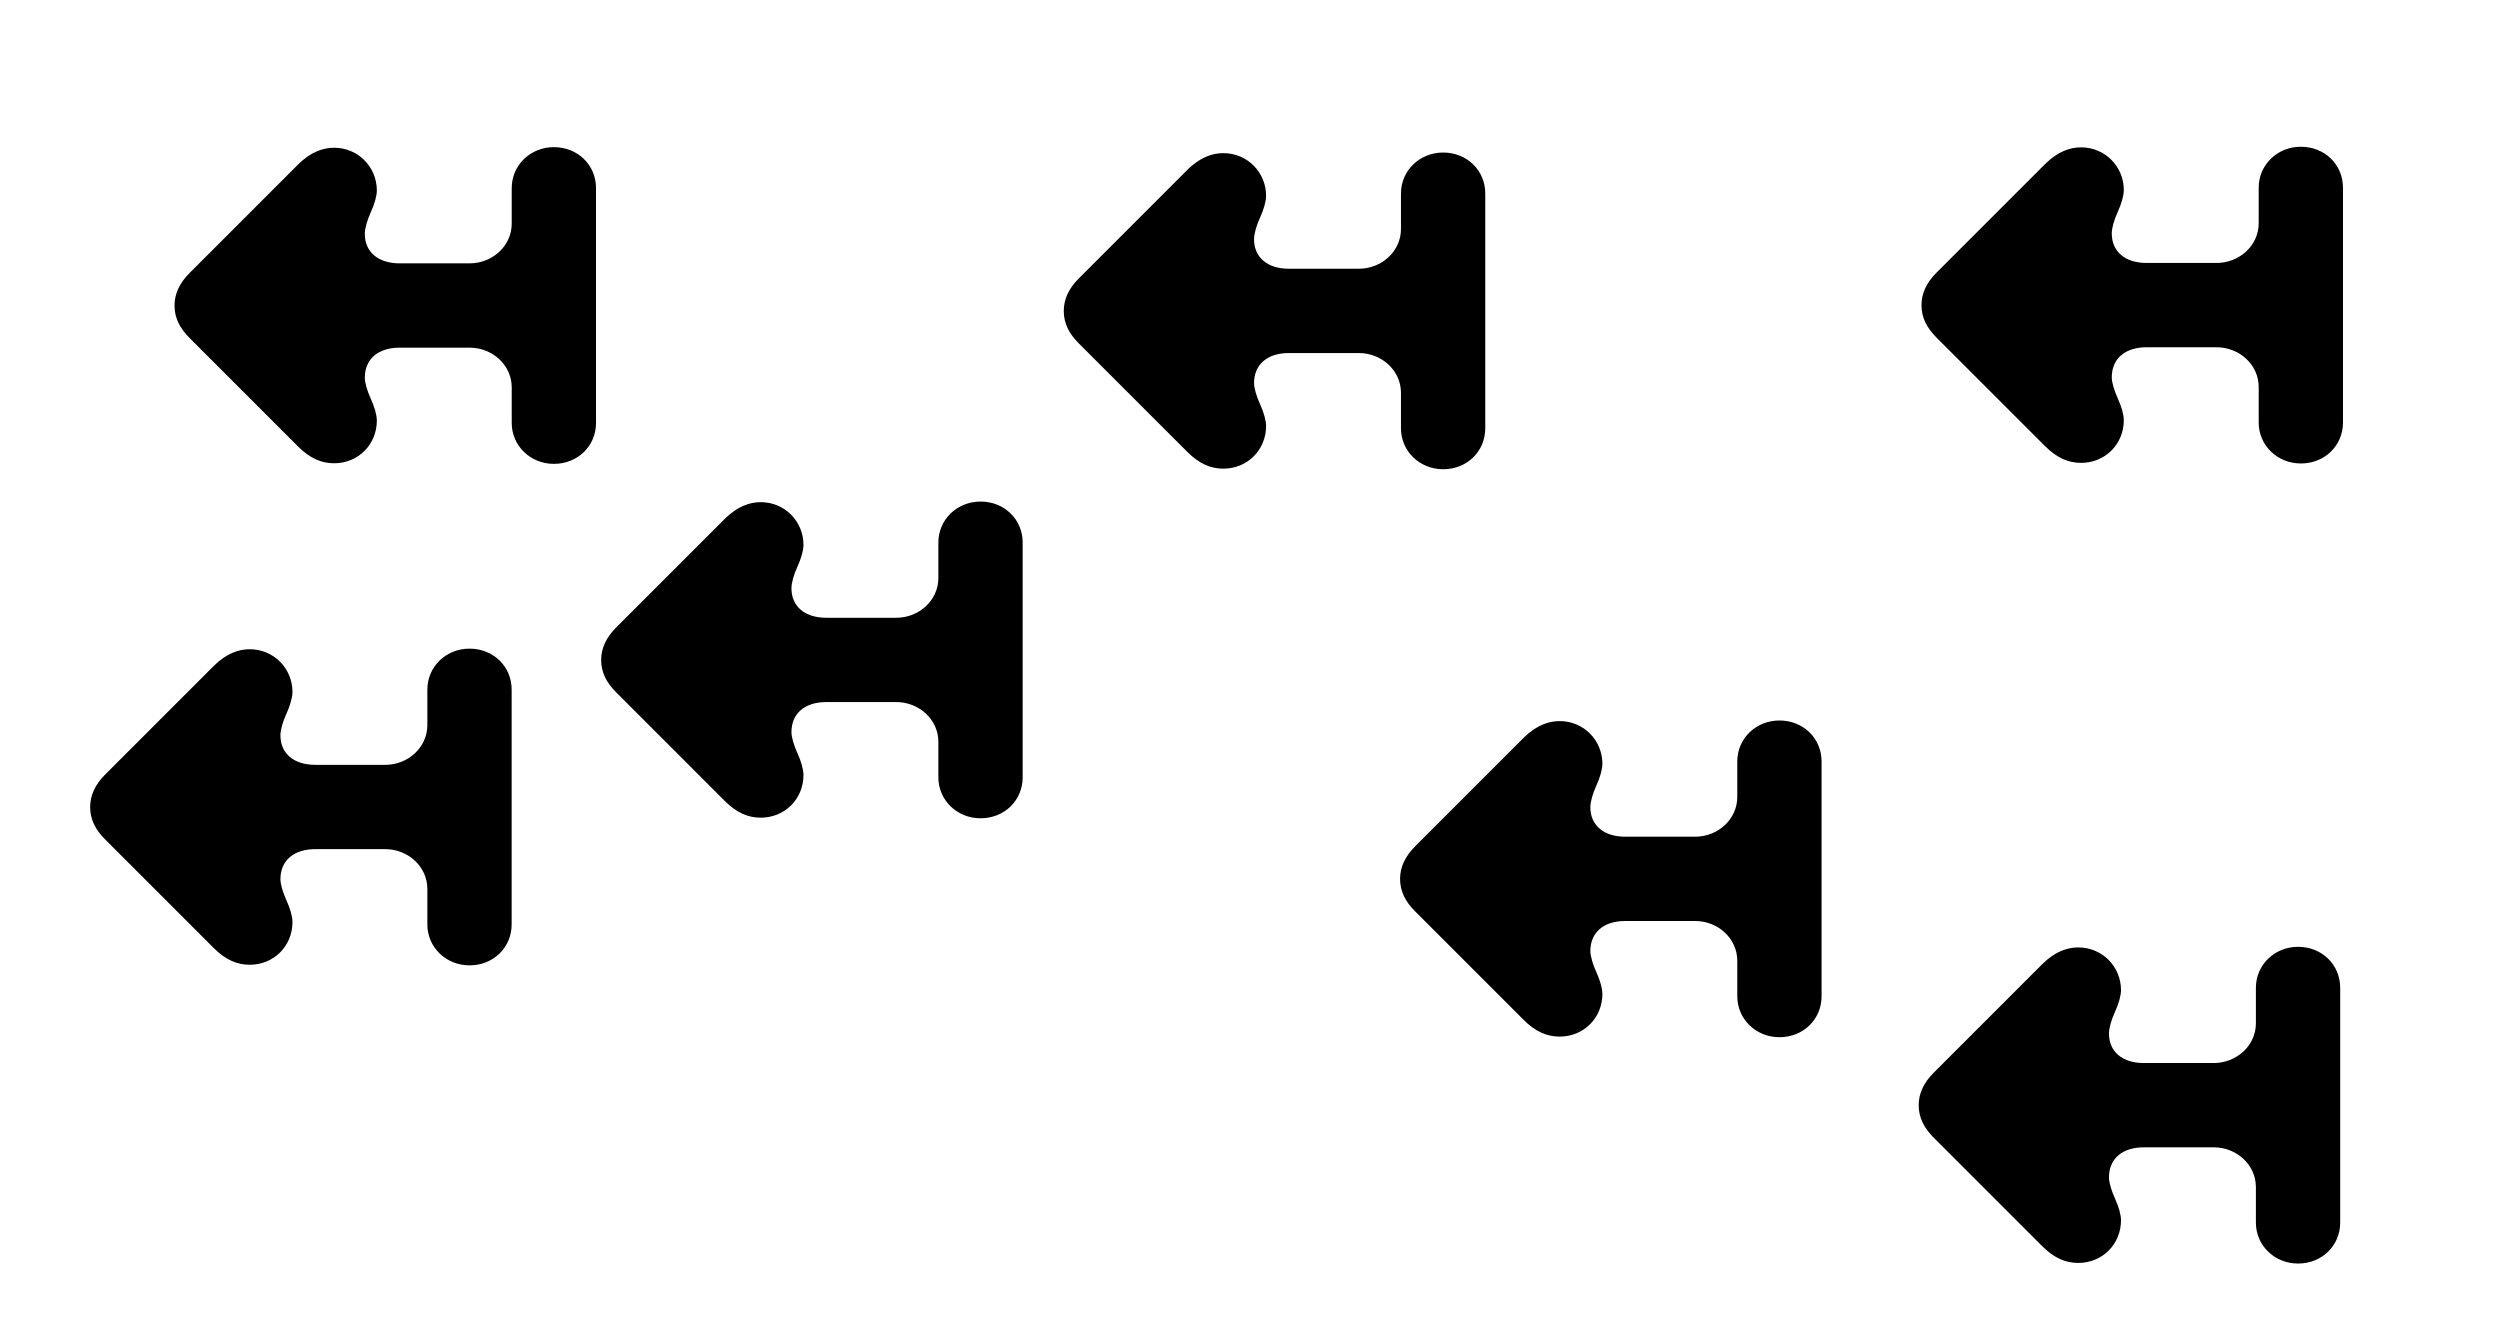
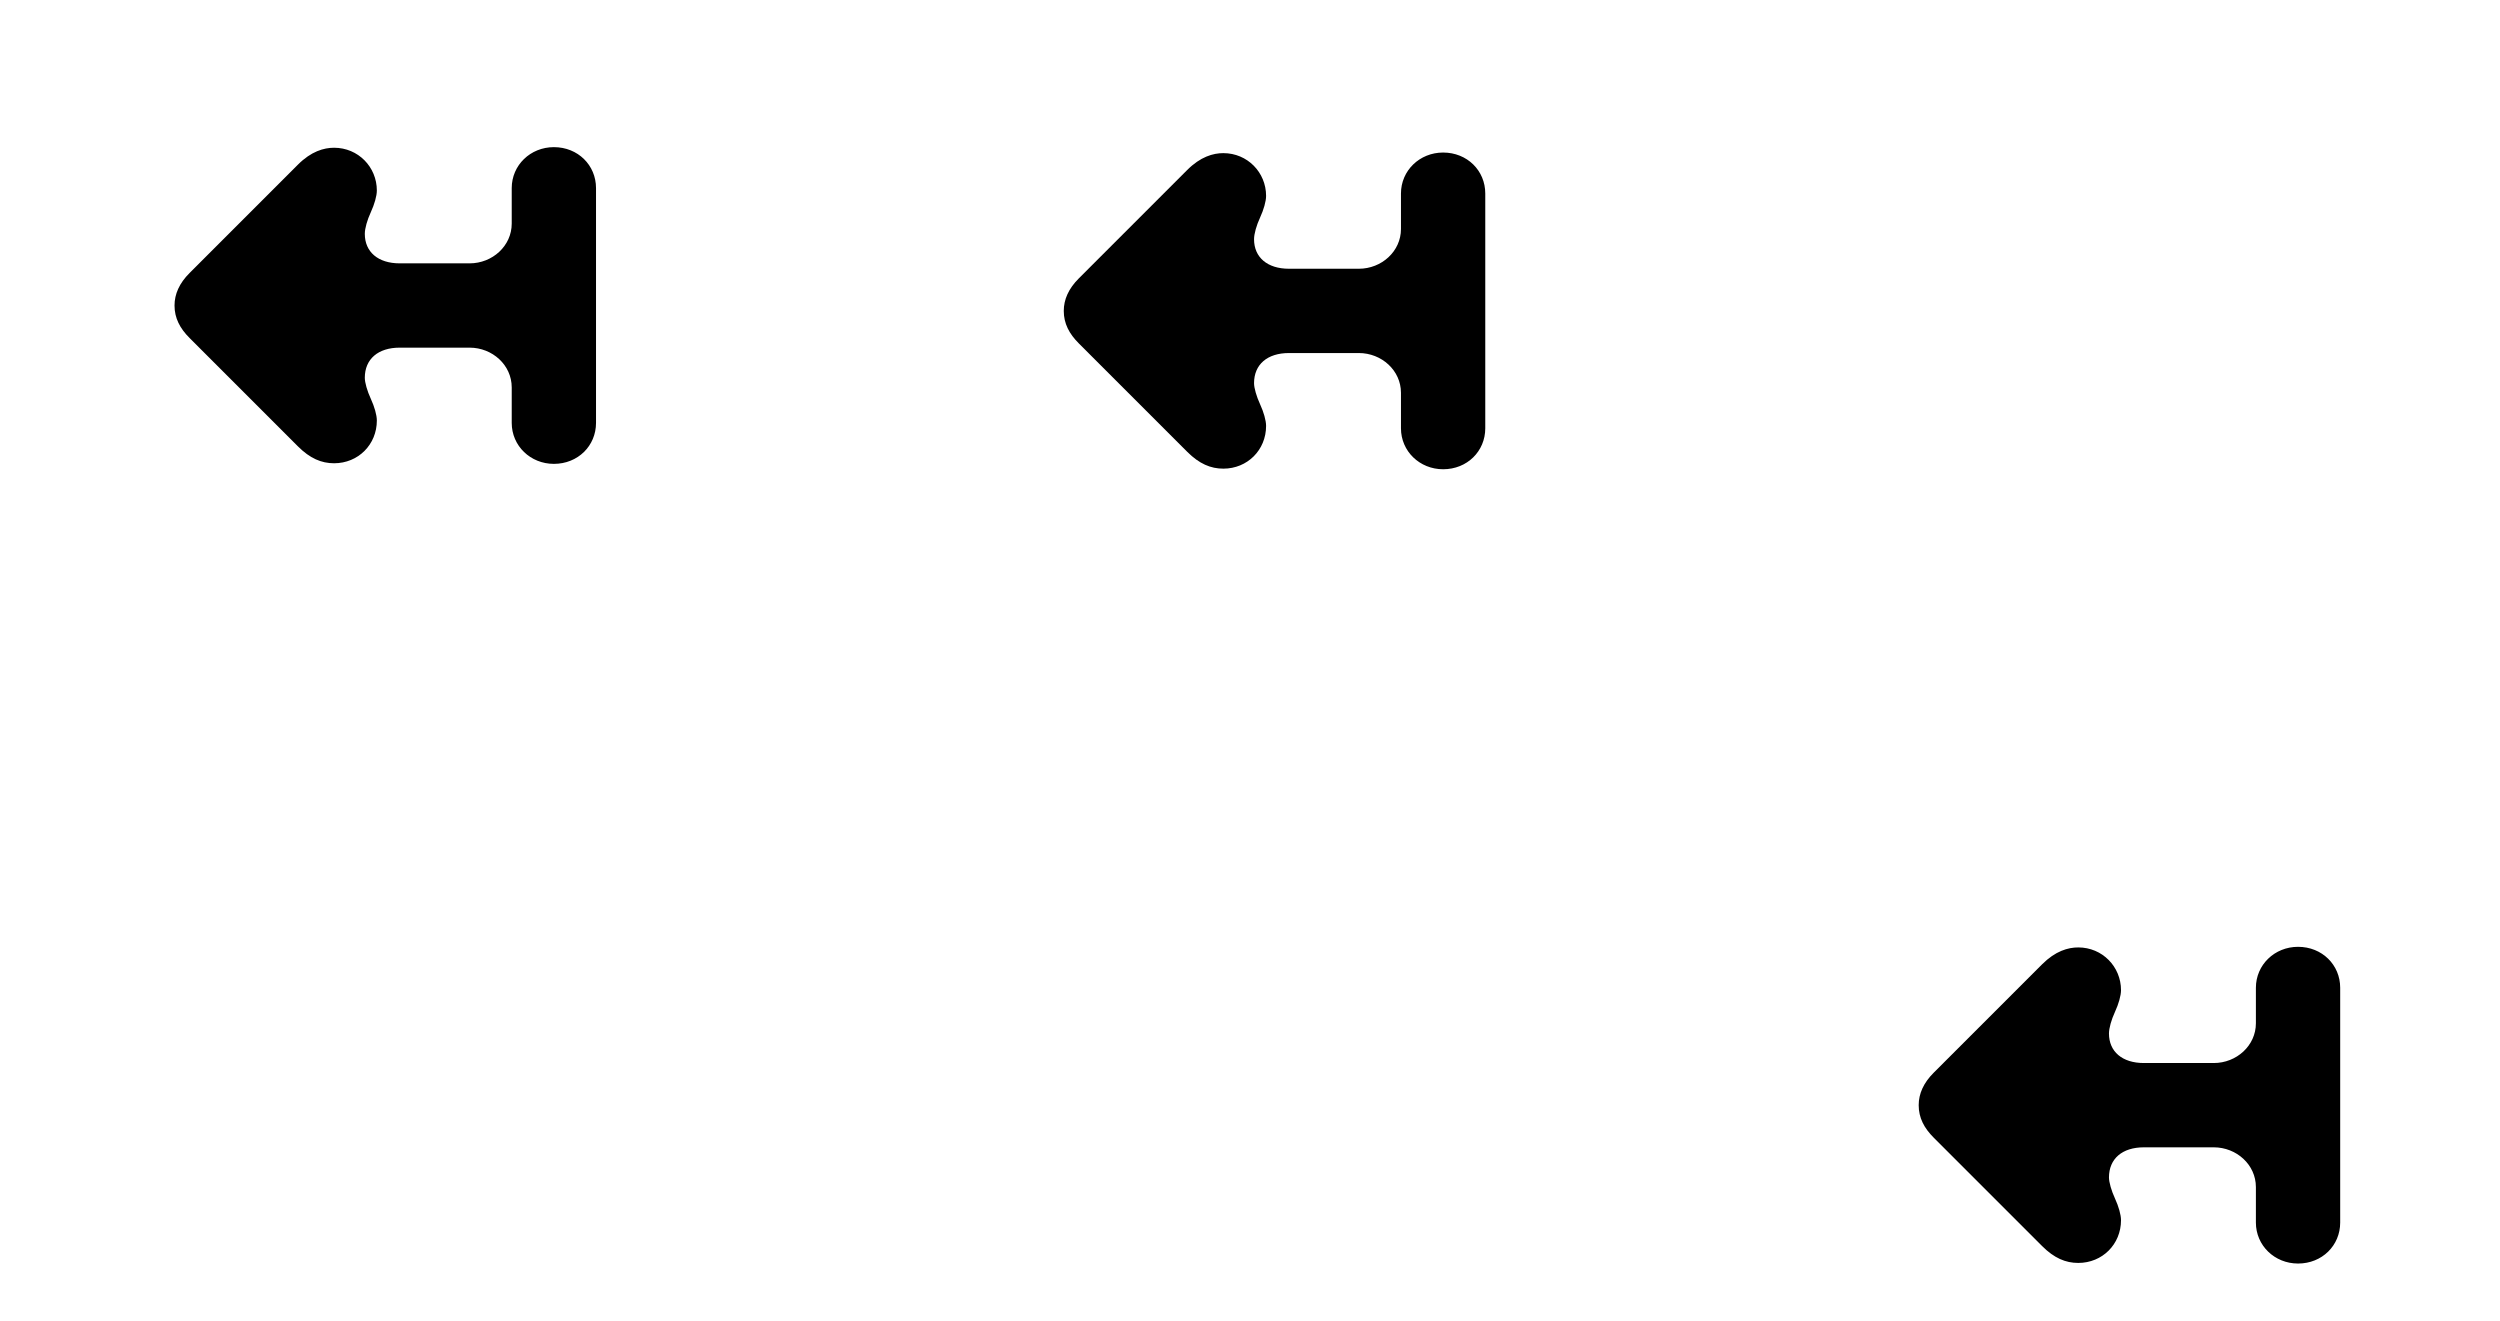
<svg xmlns="http://www.w3.org/2000/svg" width="100%" height="100%" viewBox="0 0 473 250" version="1.1" xml:space="preserve" style="fill-rule:evenodd;clip-rule:evenodd;stroke-linejoin:round;stroke-miterlimit:2;">
  <path d="M104.793,87.764c4.556,-0 7.974,-3.418 7.974,-7.748l0,-44.429c0,-4.329 -3.418,-7.747 -7.974,-7.747c-4.443,0 -7.975,3.418 -7.975,7.747l0,6.721c0,4.215 -3.646,7.519 -7.975,7.519l-13.214,0c-4.101,0 -6.608,-2.165 -6.608,-5.582c-0,-1.025 0.455,-2.62 1.139,-4.101c0.684,-1.482 1.139,-3.077 1.139,-4.101c0,-4.443 -3.531,-8.089 -8.089,-8.089c-1.935,-0 -4.329,0.683 -6.835,3.189l-20.506,20.507c-1.937,1.936 -2.848,3.987 -2.848,6.152c0,2.392 1.026,4.329 2.848,6.152l20.506,20.506c2.279,2.278 4.443,3.19 6.835,3.19c4.558,-0 8.089,-3.532 8.089,-8.089c0,-1.026 -0.455,-2.621 -1.139,-4.101c-0.684,-1.481 -1.139,-3.076 -1.139,-3.987c-0,-3.532 2.507,-5.697 6.608,-5.697l13.214,0c4.329,0 7.975,3.304 7.975,7.519l0,6.721c0,4.33 3.532,7.748 7.975,7.748Z" style="fill-rule:nonzero;" />
-   <path d="M185.514,154.818c4.557,0 7.974,-3.417 7.974,-7.746l-0,-44.43c-0,-4.33 -3.417,-7.747 -7.974,-7.747c-4.443,-0 -7.975,3.417 -7.975,7.747l0,6.721c0,4.215 -3.645,7.519 -7.974,7.519l-13.216,-0c-4.101,-0 -6.607,-2.164 -6.607,-5.582c0,-1.026 0.456,-2.621 1.139,-4.101c0.684,-1.481 1.139,-3.076 1.139,-4.102c0,-4.443 -3.532,-8.088 -8.088,-8.088c-1.937,0 -4.329,0.683 -6.835,3.19l-20.506,20.506c-1.937,1.937 -2.849,3.987 -2.849,6.151c0,2.393 1.026,4.329 2.849,6.152l20.506,20.507c2.278,2.278 4.443,3.189 6.835,3.189c4.556,0 8.088,-3.531 8.088,-8.089c0,-1.024 -0.455,-2.619 -1.139,-4.1c-0.683,-1.482 -1.139,-3.077 -1.139,-3.988c0,-3.531 2.506,-5.696 6.607,-5.696l13.216,-0c4.329,-0 7.974,3.304 7.974,7.519l0,6.722c0,4.329 3.532,7.746 7.975,7.746Z" style="fill-rule:nonzero;" />
  <path d="M273.038,88.783c4.557,0 7.975,-3.417 7.975,-7.746l0,-44.43c0,-4.329 -3.418,-7.746 -7.975,-7.746c-4.443,-0 -7.975,3.417 -7.975,7.746l0,6.721c0,4.216 -3.645,7.519 -7.974,7.519l-13.215,0c-4.101,0 -6.607,-2.164 -6.607,-5.582c-0,-1.025 0.455,-2.62 1.139,-4.101c0.683,-1.481 1.139,-3.076 1.139,-4.101c-0,-4.443 -3.531,-8.089 -8.089,-8.089c-1.936,0 -4.329,0.684 -6.835,3.19l-20.506,20.506c-1.937,1.937 -2.849,3.988 -2.849,6.152c0,2.393 1.026,4.329 2.849,6.152l20.506,20.506c2.278,2.279 4.443,3.19 6.835,3.19c4.558,-0 8.089,-3.532 8.089,-8.088c-0,-1.026 -0.456,-2.621 -1.139,-4.102c-0.684,-1.481 -1.139,-3.076 -1.139,-3.987c-0,-3.532 2.506,-5.696 6.607,-5.696l13.215,-0c4.329,-0 7.974,3.303 7.974,7.519l0,6.721c0,4.329 3.532,7.746 7.975,7.746Z" style="fill-rule:nonzero;" />
-   <path d="M88.829,182.645c4.558,0 7.975,-3.417 7.975,-7.746l-0,-44.43c-0,-4.329 -3.417,-7.746 -7.975,-7.746c-4.442,-0 -7.974,3.417 -7.974,7.746l0,6.721c0,4.216 -3.645,7.519 -7.974,7.519l-13.216,0c-4.101,0 -6.608,-2.164 -6.608,-5.582c0,-1.025 0.457,-2.62 1.14,-4.101c0.683,-1.481 1.139,-3.076 1.139,-4.101c0,-4.443 -3.532,-8.089 -8.088,-8.089c-1.937,0 -4.329,0.684 -6.836,3.19l-20.506,20.506c-1.937,1.937 -2.848,3.988 -2.848,6.152c-0,2.393 1.026,4.329 2.848,6.152l20.506,20.506c2.279,2.279 4.444,3.19 6.836,3.19c4.556,-0 8.088,-3.532 8.088,-8.088c0,-1.026 -0.456,-2.621 -1.139,-4.102c-0.683,-1.481 -1.14,-3.076 -1.14,-3.987c0,-3.532 2.507,-5.696 6.608,-5.696l13.216,-0c4.329,-0 7.974,3.303 7.974,7.519l0,6.721c0,4.329 3.532,7.746 7.974,7.746Z" style="fill-rule:nonzero;" />
-   <path d="M336.667,196.24c4.557,-0 7.975,-3.418 7.975,-7.747l-0,-44.43c-0,-4.329 -3.418,-7.747 -7.975,-7.747c-4.443,0 -7.974,3.418 -7.974,7.747l-0,6.721c-0,4.215 -3.646,7.519 -7.975,7.519l-13.215,-0c-4.101,-0 -6.608,-2.164 -6.608,-5.582c0,-1.025 0.457,-2.62 1.14,-4.101c0.683,-1.481 1.139,-3.076 1.139,-4.101c-0,-4.444 -3.532,-8.089 -8.088,-8.089c-1.937,0 -4.329,0.684 -6.836,3.19l-20.506,20.506c-1.937,1.937 -2.848,3.987 -2.848,6.152c-0,2.392 1.025,4.329 2.848,6.152l20.506,20.506c2.278,2.278 4.443,3.189 6.836,3.189c4.556,0 8.088,-3.531 8.088,-8.088c-0,-1.025 -0.456,-2.62 -1.139,-4.101c-0.683,-1.481 -1.14,-3.076 -1.14,-3.988c0,-3.531 2.507,-5.695 6.608,-5.695l13.215,-0c4.329,-0 7.975,3.303 7.975,7.518l-0,6.722c-0,4.329 3.531,7.747 7.974,7.747Z" style="fill-rule:nonzero;" />
  <path d="M434.789,239.062c4.557,-0 7.975,-3.418 7.975,-7.747l-0,-44.431c-0,-4.329 -3.418,-7.746 -7.975,-7.746c-4.443,0 -7.974,3.417 -7.974,7.746l-0,6.722c-0,4.215 -3.646,7.519 -7.975,7.519l-13.215,-0c-4.101,-0 -6.608,-2.164 -6.608,-5.582c0,-1.025 0.457,-2.62 1.139,-4.101c0.684,-1.481 1.14,-3.076 1.14,-4.101c-0,-4.444 -3.532,-8.089 -8.088,-8.089c-1.937,-0 -4.329,0.684 -6.836,3.19l-20.506,20.506c-1.937,1.937 -2.848,3.987 -2.848,6.152c-0,2.392 1.025,4.329 2.848,6.151l20.506,20.506c2.278,2.279 4.443,3.19 6.836,3.19c4.556,0 8.088,-3.531 8.088,-8.088c-0,-1.026 -0.456,-2.62 -1.14,-4.102c-0.682,-1.48 -1.139,-3.075 -1.139,-3.987c0,-3.531 2.507,-5.696 6.608,-5.696l13.215,0c4.329,0 7.975,3.304 7.975,7.519l-0,6.722c-0,4.329 3.531,7.747 7.974,7.747Z" style="fill-rule:nonzero;" />
-   <path d="M435.318,87.689c4.558,-0 7.975,-3.418 7.975,-7.747l-0,-44.431c-0,-4.329 -3.417,-7.746 -7.975,-7.746c-4.443,0 -7.974,3.417 -7.974,7.746l-0,6.722c-0,4.215 -3.646,7.519 -7.975,7.519l-13.215,-0c-4.101,-0 -6.608,-2.164 -6.608,-5.582c0,-1.025 0.457,-2.62 1.14,-4.101c0.683,-1.481 1.139,-3.076 1.139,-4.101c-0,-4.444 -3.532,-8.089 -8.088,-8.089c-1.937,-0 -4.329,0.684 -6.836,3.19l-20.506,20.506c-1.937,1.937 -2.848,3.987 -2.848,6.152c-0,2.392 1.025,4.329 2.848,6.151l20.506,20.506c2.278,2.279 4.443,3.19 6.836,3.19c4.556,0 8.088,-3.531 8.088,-8.088c-0,-1.026 -0.456,-2.62 -1.139,-4.102c-0.683,-1.48 -1.14,-3.075 -1.14,-3.987c0,-3.531 2.507,-5.696 6.608,-5.696l13.215,0c4.329,0 7.975,3.304 7.975,7.519l-0,6.722c-0,4.329 3.531,7.747 7.974,7.747Z" style="fill-rule:nonzero;" />
</svg>